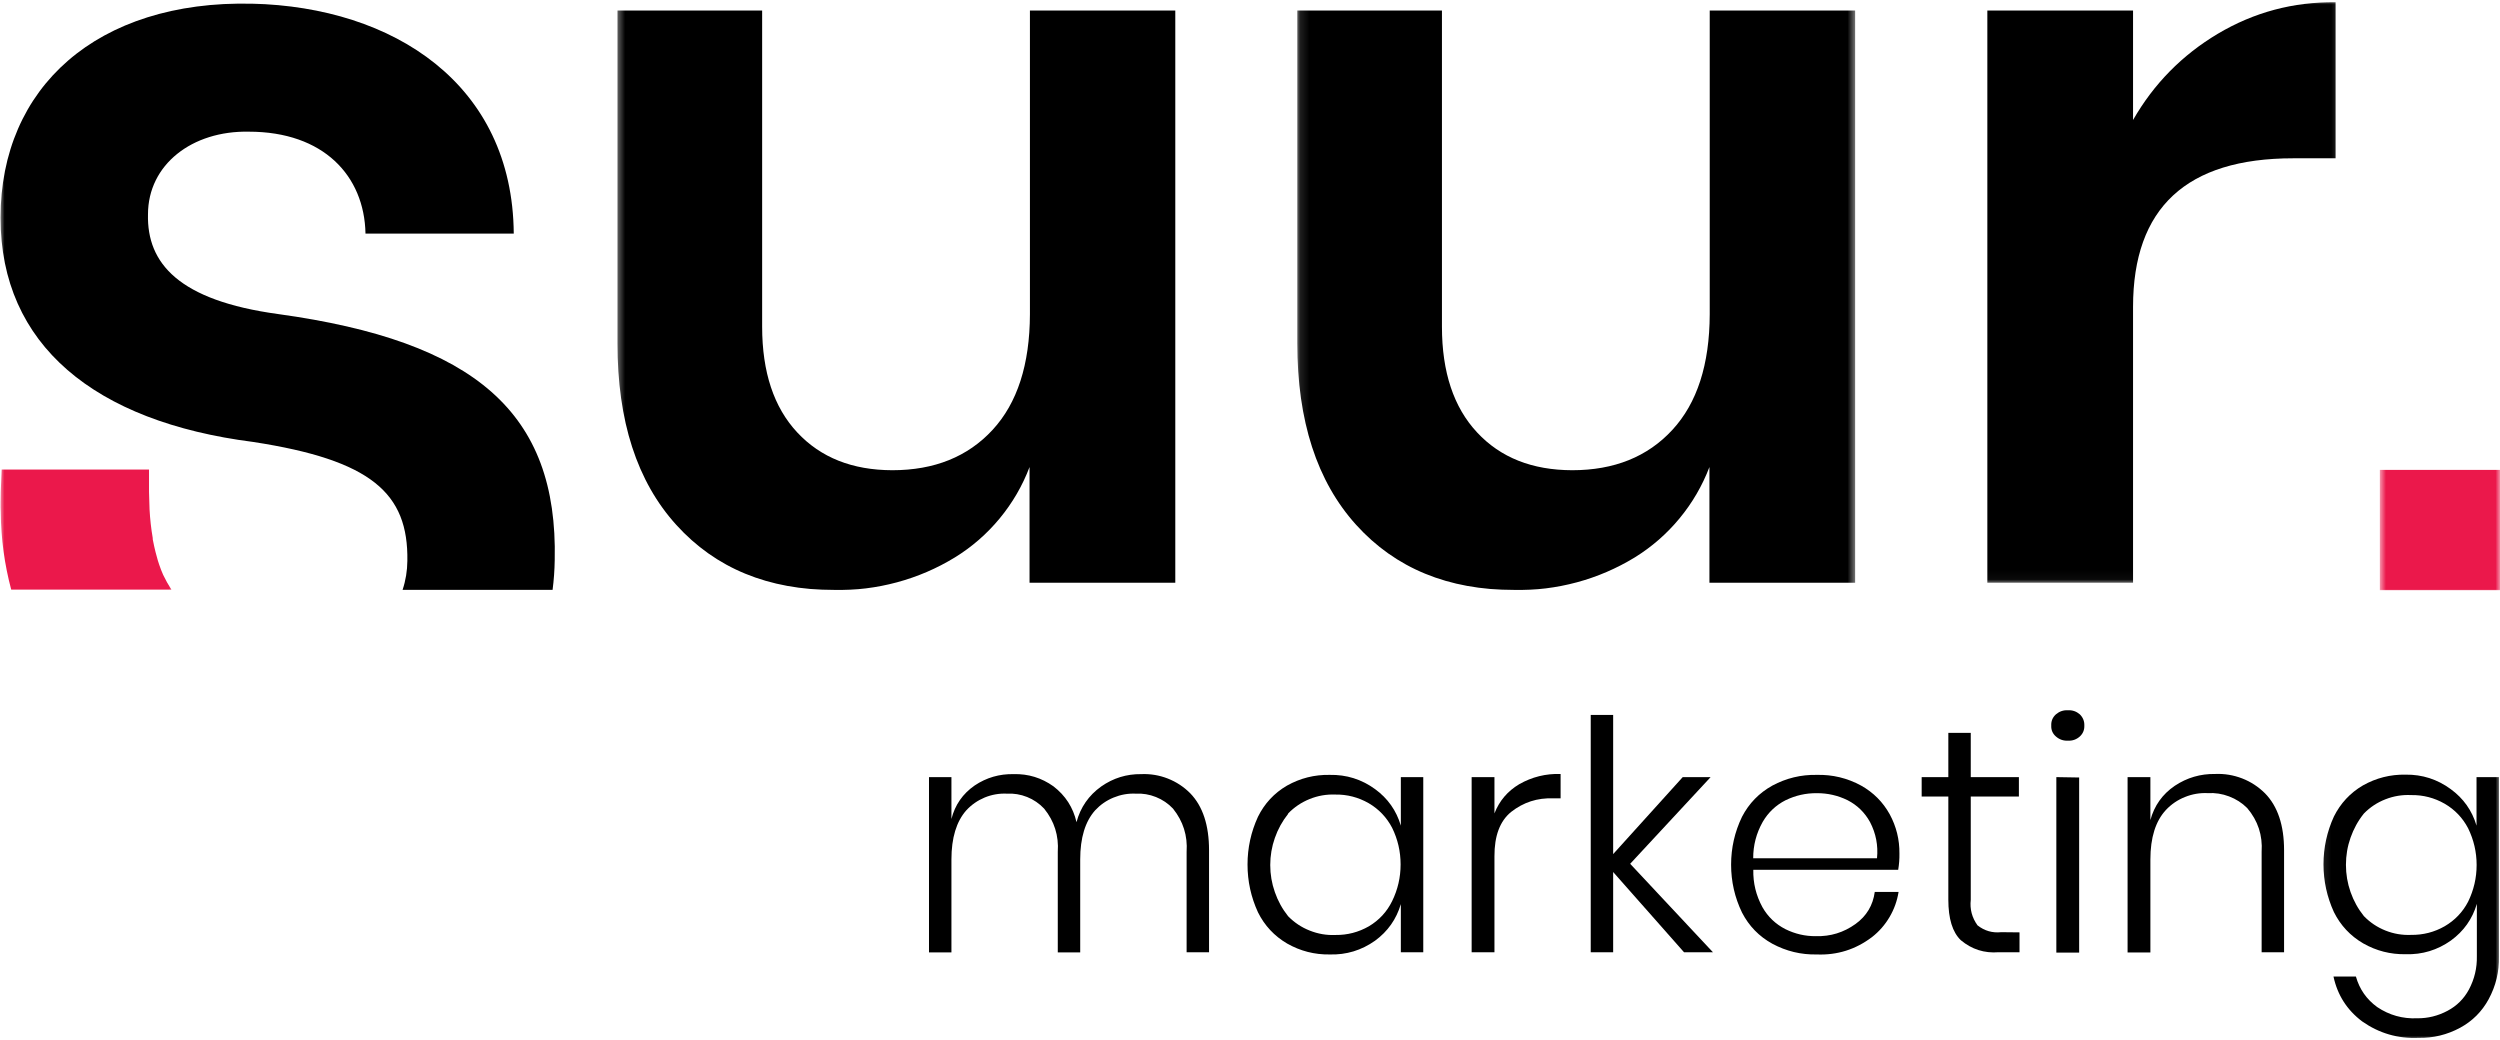
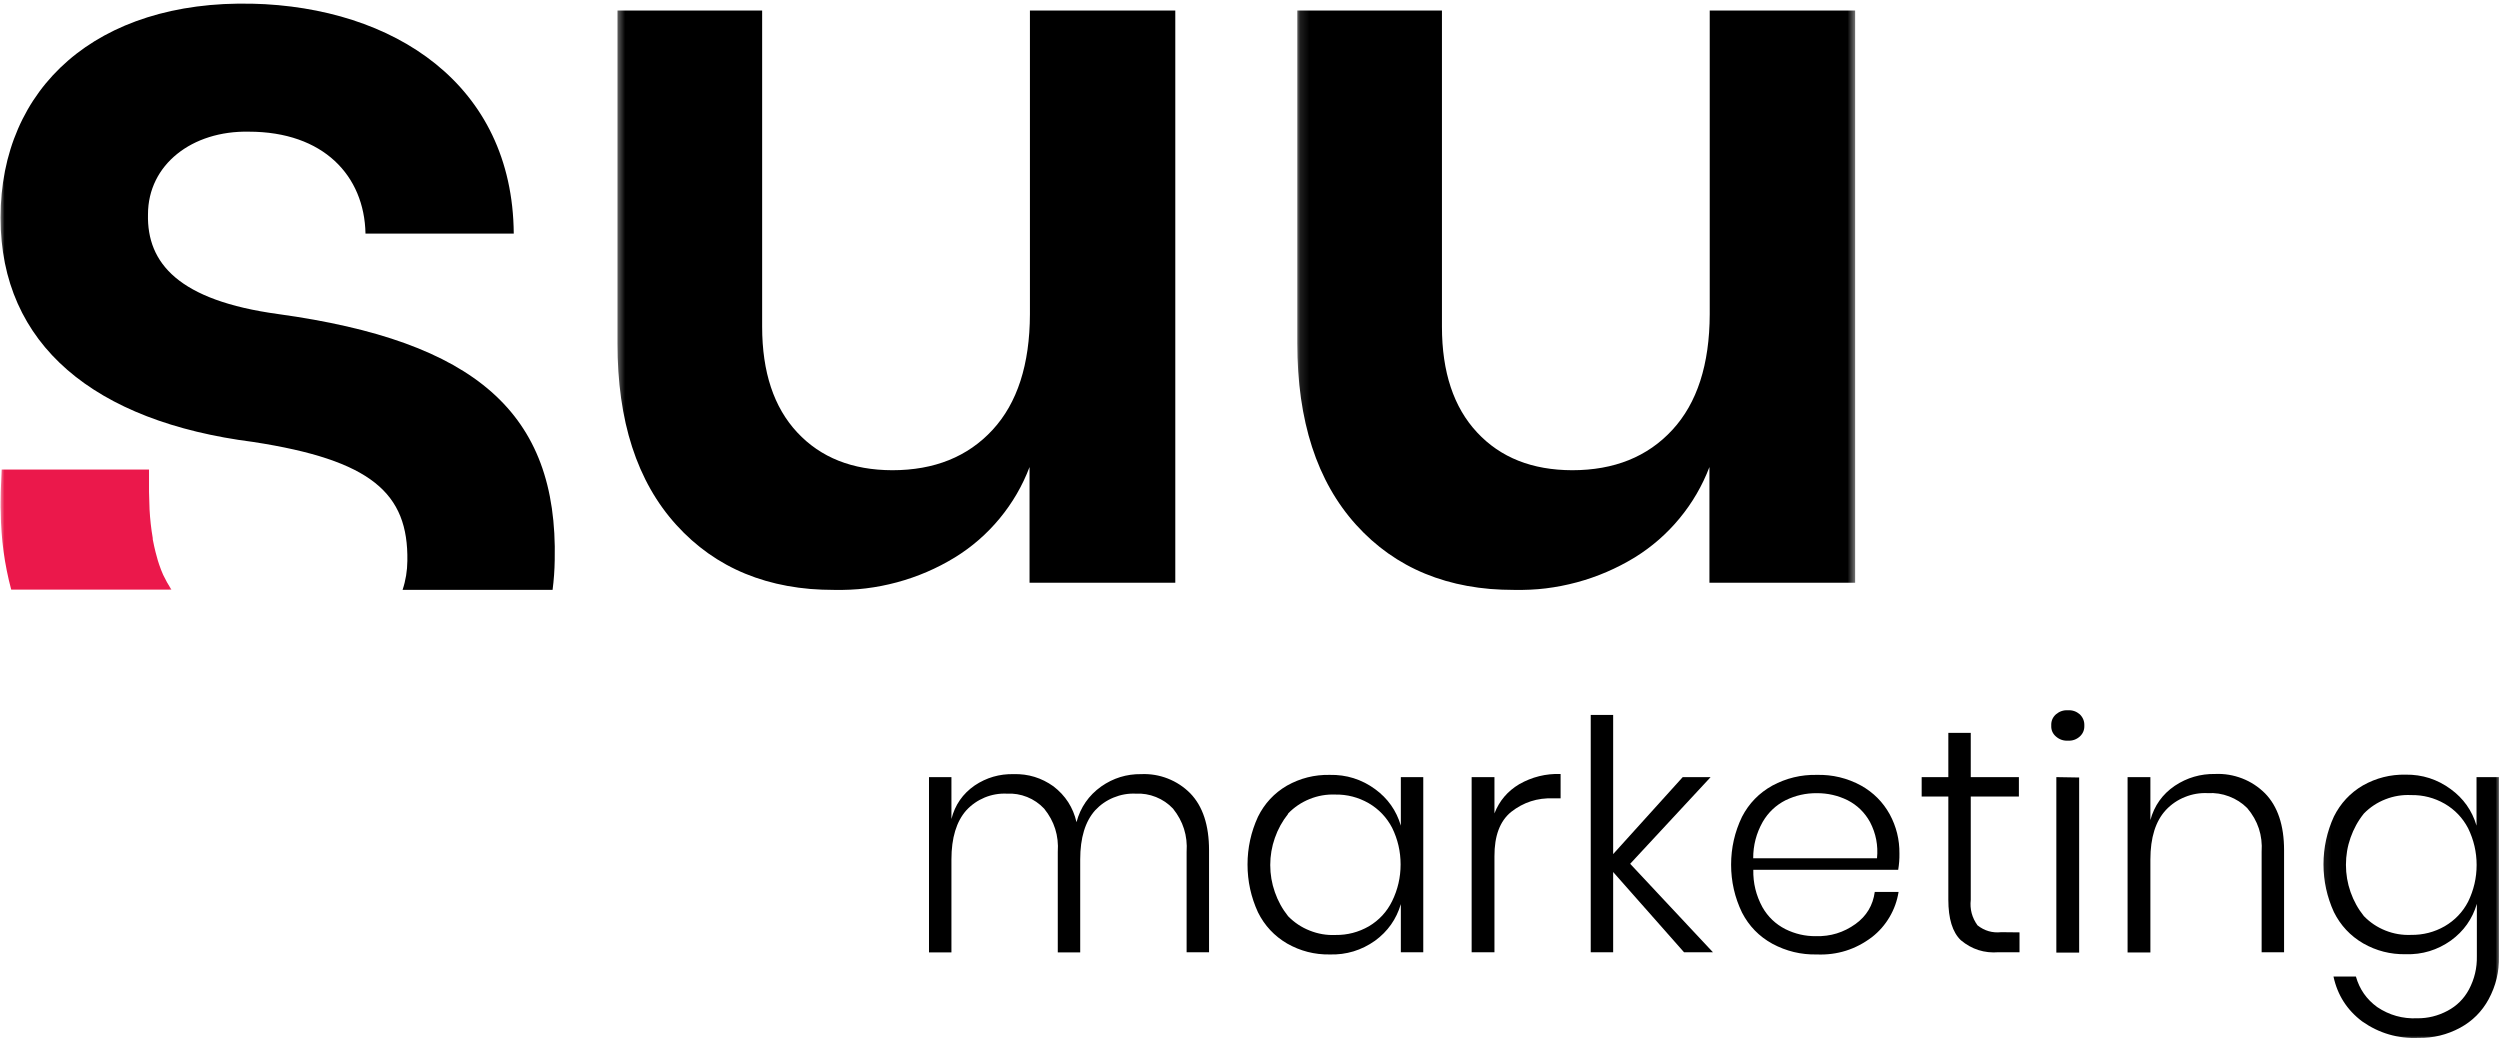
<svg xmlns="http://www.w3.org/2000/svg" width="274" height="114" viewBox="0 0 274 114" fill="none">
  <mask id="mask0_664_113" style="mask-type:luminance" maskUnits="userSpaceOnUse" x="0" y="0" width="63" height="66">
    <path d="M0 0H62.12V65.292H0V0Z" fill="white" />
  </mask>
  <g mask="url(#mask0_664_113)">
    <path d="M30.495 34.422C19.568 32.932 16.094 28.839 16.219 23.5C16.219 18.037 21.058 14.307 27.271 14.432C35.464 14.432 39.938 19.271 40.058 25.604H56.308C56.183 9.219 43.141 0.776 27.631 0.401C10.615 0.031 0.058 9.589 0.058 23.865C0.058 37.792 10.365 46.219 27.75 48.438C40.672 50.427 44.771 54.026 44.646 61.479C44.636 62.563 44.464 63.625 44.12 64.656H60.563C60.703 63.568 60.782 62.474 60.797 61.38C61.157 45.229 52.084 37.406 30.495 34.422Z" fill="black" />
  </g>
  <mask id="mask1_664_113" style="mask-type:luminance" maskUnits="userSpaceOnUse" x="0" y="50" width="20" height="16">
    <path d="M0 50.625H19.453V65.292H0V50.625Z" fill="white" />
  </mask>
  <g mask="url(#mask1_664_113)">
    <path d="M17.88 63C17.724 62.651 17.583 62.281 17.453 61.901C17.323 61.526 17.271 61.339 17.193 61.042C17.109 60.75 16.979 60.266 16.896 59.865C16.838 59.609 16.792 59.365 16.74 59.104V58.969C16.562 57.938 16.448 56.891 16.391 55.844C16.391 55.219 16.333 54.583 16.333 53.917V51.458H0.182L0.083 53.87C0.083 54.641 0.036 55.406 0.083 56.161C0.109 59.031 0.49 61.849 1.229 64.625H18.787C18.453 64.104 18.146 63.562 17.88 63Z" fill="#EB184B" />
  </g>
  <mask id="mask2_664_113" style="mask-type:luminance" maskUnits="userSpaceOnUse" x="67" y="0" width="64" height="66">
    <path d="M67.453 0H130.12V65.292H67.453V0Z" fill="white" />
  </mask>
  <g mask="url(#mask2_664_113)">
    <path d="M128.812 1.151V63.87H112.838V51.188C112.057 53.25 110.963 55.125 109.562 56.823C108.156 58.521 106.521 59.948 104.646 61.099C102.661 62.312 100.547 63.219 98.302 63.823C96.057 64.427 93.776 64.708 91.453 64.662C84.208 64.662 78.432 62.286 74.125 57.531C69.812 52.776 67.666 46.135 67.677 37.609V1.151H83.531V35.802C83.531 40.781 84.812 44.646 87.38 47.396C89.948 50.151 93.416 51.526 97.797 51.536C102.401 51.536 106.062 50.062 108.781 47.12C111.5 44.177 112.864 39.948 112.88 34.443V1.151H128.812Z" fill="black" />
  </g>
  <mask id="mask3_664_113" style="mask-type:luminance" maskUnits="userSpaceOnUse" x="142" y="0" width="62" height="66">
    <path d="M142.12 0H203.453V65.292H142.12V0Z" fill="white" />
  </mask>
  <g mask="url(#mask3_664_113)">
    <path d="M203.323 1.151V63.87H187.354V51.188C186.568 53.245 185.474 55.125 184.073 56.818C182.672 58.516 181.032 59.943 179.162 61.099C177.177 62.307 175.063 63.219 172.818 63.823C170.573 64.427 168.292 64.708 165.969 64.662C158.719 64.662 152.943 62.286 148.641 57.531C144.339 52.776 142.183 46.135 142.183 37.609V1.151H158.037V35.802C158.037 40.781 159.323 44.646 161.891 47.396C164.453 50.151 167.927 51.526 172.313 51.536C176.917 51.536 180.573 50.062 183.287 47.12C186.006 44.177 187.37 39.948 187.386 34.443V1.151H203.323Z" fill="black" />
  </g>
  <mask id="mask4_664_113" style="mask-type:luminance" maskUnits="userSpaceOnUse" x="216" y="0" width="41" height="64">
-     <path d="M216.787 0H256.787V63.958H216.787V0Z" fill="white" />
-   </mask>
+     </mask>
  <g mask="url(#mask4_664_113)">
-     <path d="M243.069 3.703C247.048 1.339 251.35 0.193 255.98 0.25V17.349H251.334C239.631 17.349 233.782 22.781 233.782 33.646V63.87H217.813V1.151H233.782V13.151C236.053 9.193 239.147 6.042 243.069 3.703Z" fill="black" />
-   </g>
+     </g>
  <path d="M130.454 86.948C131.829 88.37 132.511 90.448 132.511 93.193V104.365H130.053V93.365C130.173 91.589 129.673 90.01 128.558 88.62C128.032 88.063 127.407 87.641 126.693 87.354C125.975 87.068 125.235 86.943 124.464 86.984C123.626 86.948 122.824 87.094 122.048 87.412C121.271 87.729 120.6 88.198 120.032 88.807C118.938 90.031 118.391 91.828 118.391 94.193V104.38H115.933V93.365C116.053 91.589 115.558 90.005 114.433 88.62C113.907 88.063 113.282 87.635 112.568 87.349C111.85 87.063 111.11 86.943 110.339 86.984C109.501 86.948 108.699 87.089 107.923 87.406C107.152 87.729 106.48 88.193 105.912 88.807C104.824 90.031 104.277 91.828 104.277 94.193V104.38H101.818V85.172H104.277V89.76C104.667 88.219 105.516 86.995 106.824 86.089C108.115 85.224 109.537 84.813 111.094 84.844C112.699 84.802 114.152 85.25 115.459 86.182C116.771 87.188 117.615 88.5 117.985 90.109C118.417 88.484 119.324 87.177 120.693 86.198C122.011 85.276 123.475 84.823 125.084 84.844C126.089 84.802 127.058 84.964 127.99 85.328C128.928 85.698 129.745 86.234 130.454 86.948Z" fill="black" />
  <path d="M150.703 86.484C152.099 87.5 153.042 88.833 153.532 90.49V85.172H155.99V104.365H153.532V99.089C153.042 100.745 152.099 102.083 150.703 103.104C149.214 104.156 147.558 104.661 145.735 104.609C144.068 104.635 142.516 104.234 141.068 103.411C139.667 102.589 138.599 101.448 137.875 99.99C137.11 98.328 136.729 96.583 136.729 94.75C136.729 92.922 137.11 91.177 137.875 89.516C138.594 88.062 139.651 86.922 141.052 86.104C142.506 85.287 144.068 84.896 145.735 84.927C147.563 84.891 149.219 85.406 150.703 86.484ZM141.177 89.203C140.542 90 140.058 90.88 139.724 91.839C139.386 92.802 139.219 93.792 139.219 94.807C139.219 95.828 139.386 96.818 139.724 97.776C140.058 98.74 140.542 99.62 141.177 100.417C141.854 101.109 142.646 101.641 143.552 101.995C144.453 102.354 145.391 102.516 146.365 102.474C147.672 102.49 148.896 102.172 150.032 101.521C151.151 100.854 152 99.938 152.573 98.771C153.198 97.5 153.506 96.156 153.506 94.745C153.506 93.328 153.198 91.99 152.573 90.719C151.974 89.578 151.12 88.682 150.011 88.031C148.87 87.38 147.646 87.062 146.339 87.083C145.37 87.047 144.438 87.208 143.537 87.573C142.636 87.938 141.849 88.464 141.177 89.162V89.203Z" fill="black" />
  <path d="M166.5 85.953C167.907 85.151 169.422 84.776 171.042 84.828V87.5H170.219C168.506 87.432 166.969 87.927 165.615 88.99C164.391 89.99 163.782 91.609 163.792 93.854V104.365H161.292V85.172H163.792V89.146C164.328 87.771 165.235 86.708 166.5 85.953Z" fill="black" />
  <path d="M184.568 104.365L176.802 95.573V104.365H174.344V78.359H176.802V93.609L184.427 85.172H187.484L178.667 94.672L187.74 104.37L184.568 104.365Z" fill="black" />
  <path d="M203.37 101.266C204.573 100.396 205.276 99.224 205.474 97.755H208.084C207.927 98.734 207.599 99.651 207.094 100.51C206.589 101.365 205.948 102.099 205.167 102.708C203.375 104.063 201.36 104.698 199.12 104.609C197.391 104.646 195.766 104.25 194.245 103.432C192.792 102.63 191.688 101.495 190.927 100.021C190.125 98.359 189.729 96.609 189.729 94.771C189.729 92.927 190.125 91.177 190.927 89.516C191.688 88.047 192.797 86.912 194.245 86.104C195.766 85.287 197.391 84.891 199.12 84.927C200.844 84.885 202.469 85.276 203.985 86.104C205.328 86.859 206.37 87.906 207.115 89.25C207.839 90.588 208.193 92.021 208.177 93.542C208.188 94.141 208.141 94.74 208.042 95.328H192.162C192.131 96.781 192.464 98.146 193.162 99.427C193.761 100.479 194.599 101.281 195.677 101.833C196.729 102.354 197.844 102.615 199.021 102.604C200.62 102.646 202.068 102.203 203.37 101.266ZM195.703 87.703C194.631 88.25 193.797 89.042 193.193 90.078C192.495 91.318 192.146 92.646 192.151 94.068H205.719C205.86 92.667 205.604 91.344 204.953 90.094C204.375 89.047 203.558 88.25 202.495 87.703C201.433 87.182 200.308 86.927 199.125 86.932C197.927 86.922 196.787 87.177 195.709 87.703H195.703Z" fill="black" />
  <path d="M221.339 102.188V104.365H219.053C217.49 104.49 216.11 104.052 214.907 103.047C213.99 102.167 213.537 100.688 213.537 98.599V87.302H210.615V85.172H213.537V80.323H215.995V85.172H221.271V87.302H215.995V98.62C215.881 99.646 216.131 100.578 216.735 101.417C217.501 102.021 218.37 102.271 219.339 102.167L221.339 102.188Z" fill="black" />
-   <path d="M225.329 78.292C225.709 77.969 226.146 77.818 226.646 77.844C227.141 77.818 227.573 77.969 227.948 78.292C228.292 78.63 228.459 79.042 228.443 79.521C228.459 79.995 228.297 80.396 227.948 80.719C227.579 81.047 227.146 81.203 226.646 81.177C226.146 81.203 225.704 81.047 225.329 80.719C224.964 80.401 224.797 80 224.818 79.521C224.797 79.031 224.964 78.625 225.329 78.292ZM227.875 85.214V104.406H225.375V85.172L227.875 85.214Z" fill="black" />
+   <path d="M225.329 78.292C225.709 77.969 226.146 77.818 226.646 77.844C227.141 77.818 227.573 77.969 227.948 78.292C228.292 78.63 228.459 79.042 228.443 79.521C228.459 79.995 228.297 80.396 227.948 80.719C227.579 81.047 227.146 81.203 226.646 81.177C226.146 81.203 225.704 81.047 225.329 80.719C224.964 80.401 224.797 80 224.818 79.521C224.797 79.031 224.964 78.625 225.329 78.292M227.875 85.214V104.406H225.375V85.172L227.875 85.214Z" fill="black" />
  <path d="M248.245 86.948C249.636 88.37 250.334 90.448 250.334 93.193V104.365H247.875V93.365C247.995 91.552 247.469 89.948 246.292 88.562C245.724 87.995 245.063 87.573 244.308 87.287C243.558 87 242.782 86.88 241.974 86.927C241.115 86.885 240.282 87.026 239.479 87.349C238.677 87.667 237.979 88.141 237.386 88.771C236.25 89.995 235.683 91.807 235.683 94.198V104.391H233.183V85.172H235.683V89.88C236.11 88.302 237 87.047 238.354 86.125C239.693 85.234 241.172 84.802 242.776 84.828C243.797 84.781 244.782 84.948 245.735 85.312C246.688 85.682 247.521 86.229 248.245 86.948Z" fill="black" />
  <mask id="mask5_664_113" style="mask-type:luminance" maskUnits="userSpaceOnUse" x="254" y="83" width="20" height="31">
    <path d="M254.12 83.958H274V114H254.12V83.958Z" fill="white" />
  </mask>
  <g mask="url(#mask5_664_113)">
    <path d="M268.594 86.484C269.99 87.5 270.937 88.833 271.427 90.49V85.172H273.885V104.828C273.922 106.49 273.547 108.052 272.755 109.516C272.021 110.865 270.979 111.911 269.625 112.646C268.203 113.411 266.682 113.781 265.063 113.75C262.802 113.849 260.745 113.245 258.896 111.948C257.234 110.698 256.188 109.063 255.75 107.031H258.208C258.599 108.417 259.38 109.531 260.542 110.375C261.87 111.266 263.328 111.672 264.922 111.604C266.099 111.615 267.203 111.339 268.245 110.786C269.266 110.245 270.047 109.469 270.594 108.453C271.203 107.307 271.49 106.094 271.464 104.797V99.062C270.969 100.724 270.026 102.057 268.625 103.078C267.135 104.135 265.479 104.635 263.656 104.583C261.995 104.609 260.443 104.214 259 103.391C257.594 102.568 256.526 101.427 255.797 99.964C255.036 98.302 254.656 96.557 254.656 94.729C254.656 92.901 255.036 91.151 255.797 89.49C256.521 88.042 257.578 86.901 258.974 86.083C260.427 85.266 261.99 84.87 263.656 84.901C265.479 84.88 267.125 85.406 268.594 86.484ZM259.083 89.162C258.443 89.958 257.958 90.844 257.62 91.807C257.281 92.771 257.115 93.76 257.115 94.787C257.115 95.807 257.281 96.797 257.62 97.766C257.958 98.729 258.443 99.609 259.083 100.406C259.76 101.104 260.547 101.63 261.453 101.99C262.354 102.349 263.292 102.505 264.26 102.464C265.573 102.479 266.802 102.167 267.938 101.516C269.052 100.865 269.911 99.969 270.505 98.828C271.125 97.557 271.438 96.214 271.438 94.802C271.438 93.385 271.125 92.047 270.505 90.776C269.906 89.635 269.052 88.74 267.938 88.089C266.802 87.438 265.573 87.12 264.26 87.141C263.292 87.094 262.359 87.245 261.453 87.599C260.552 87.948 259.76 88.469 259.083 89.162Z" fill="black" />
  </g>
  <mask id="mask6_664_113" style="mask-type:luminance" maskUnits="userSpaceOnUse" x="260" y="50" width="15" height="16">
    <path d="M260.787 50.625H274.001V65.292H260.787V50.625Z" fill="white" />
  </mask>
  <g mask="url(#mask6_664_113)">
-     <path d="M260.829 51.5H274.011V64.682H260.829V51.5Z" fill="#EB184B" />
-   </g>
+     </g>
</svg>